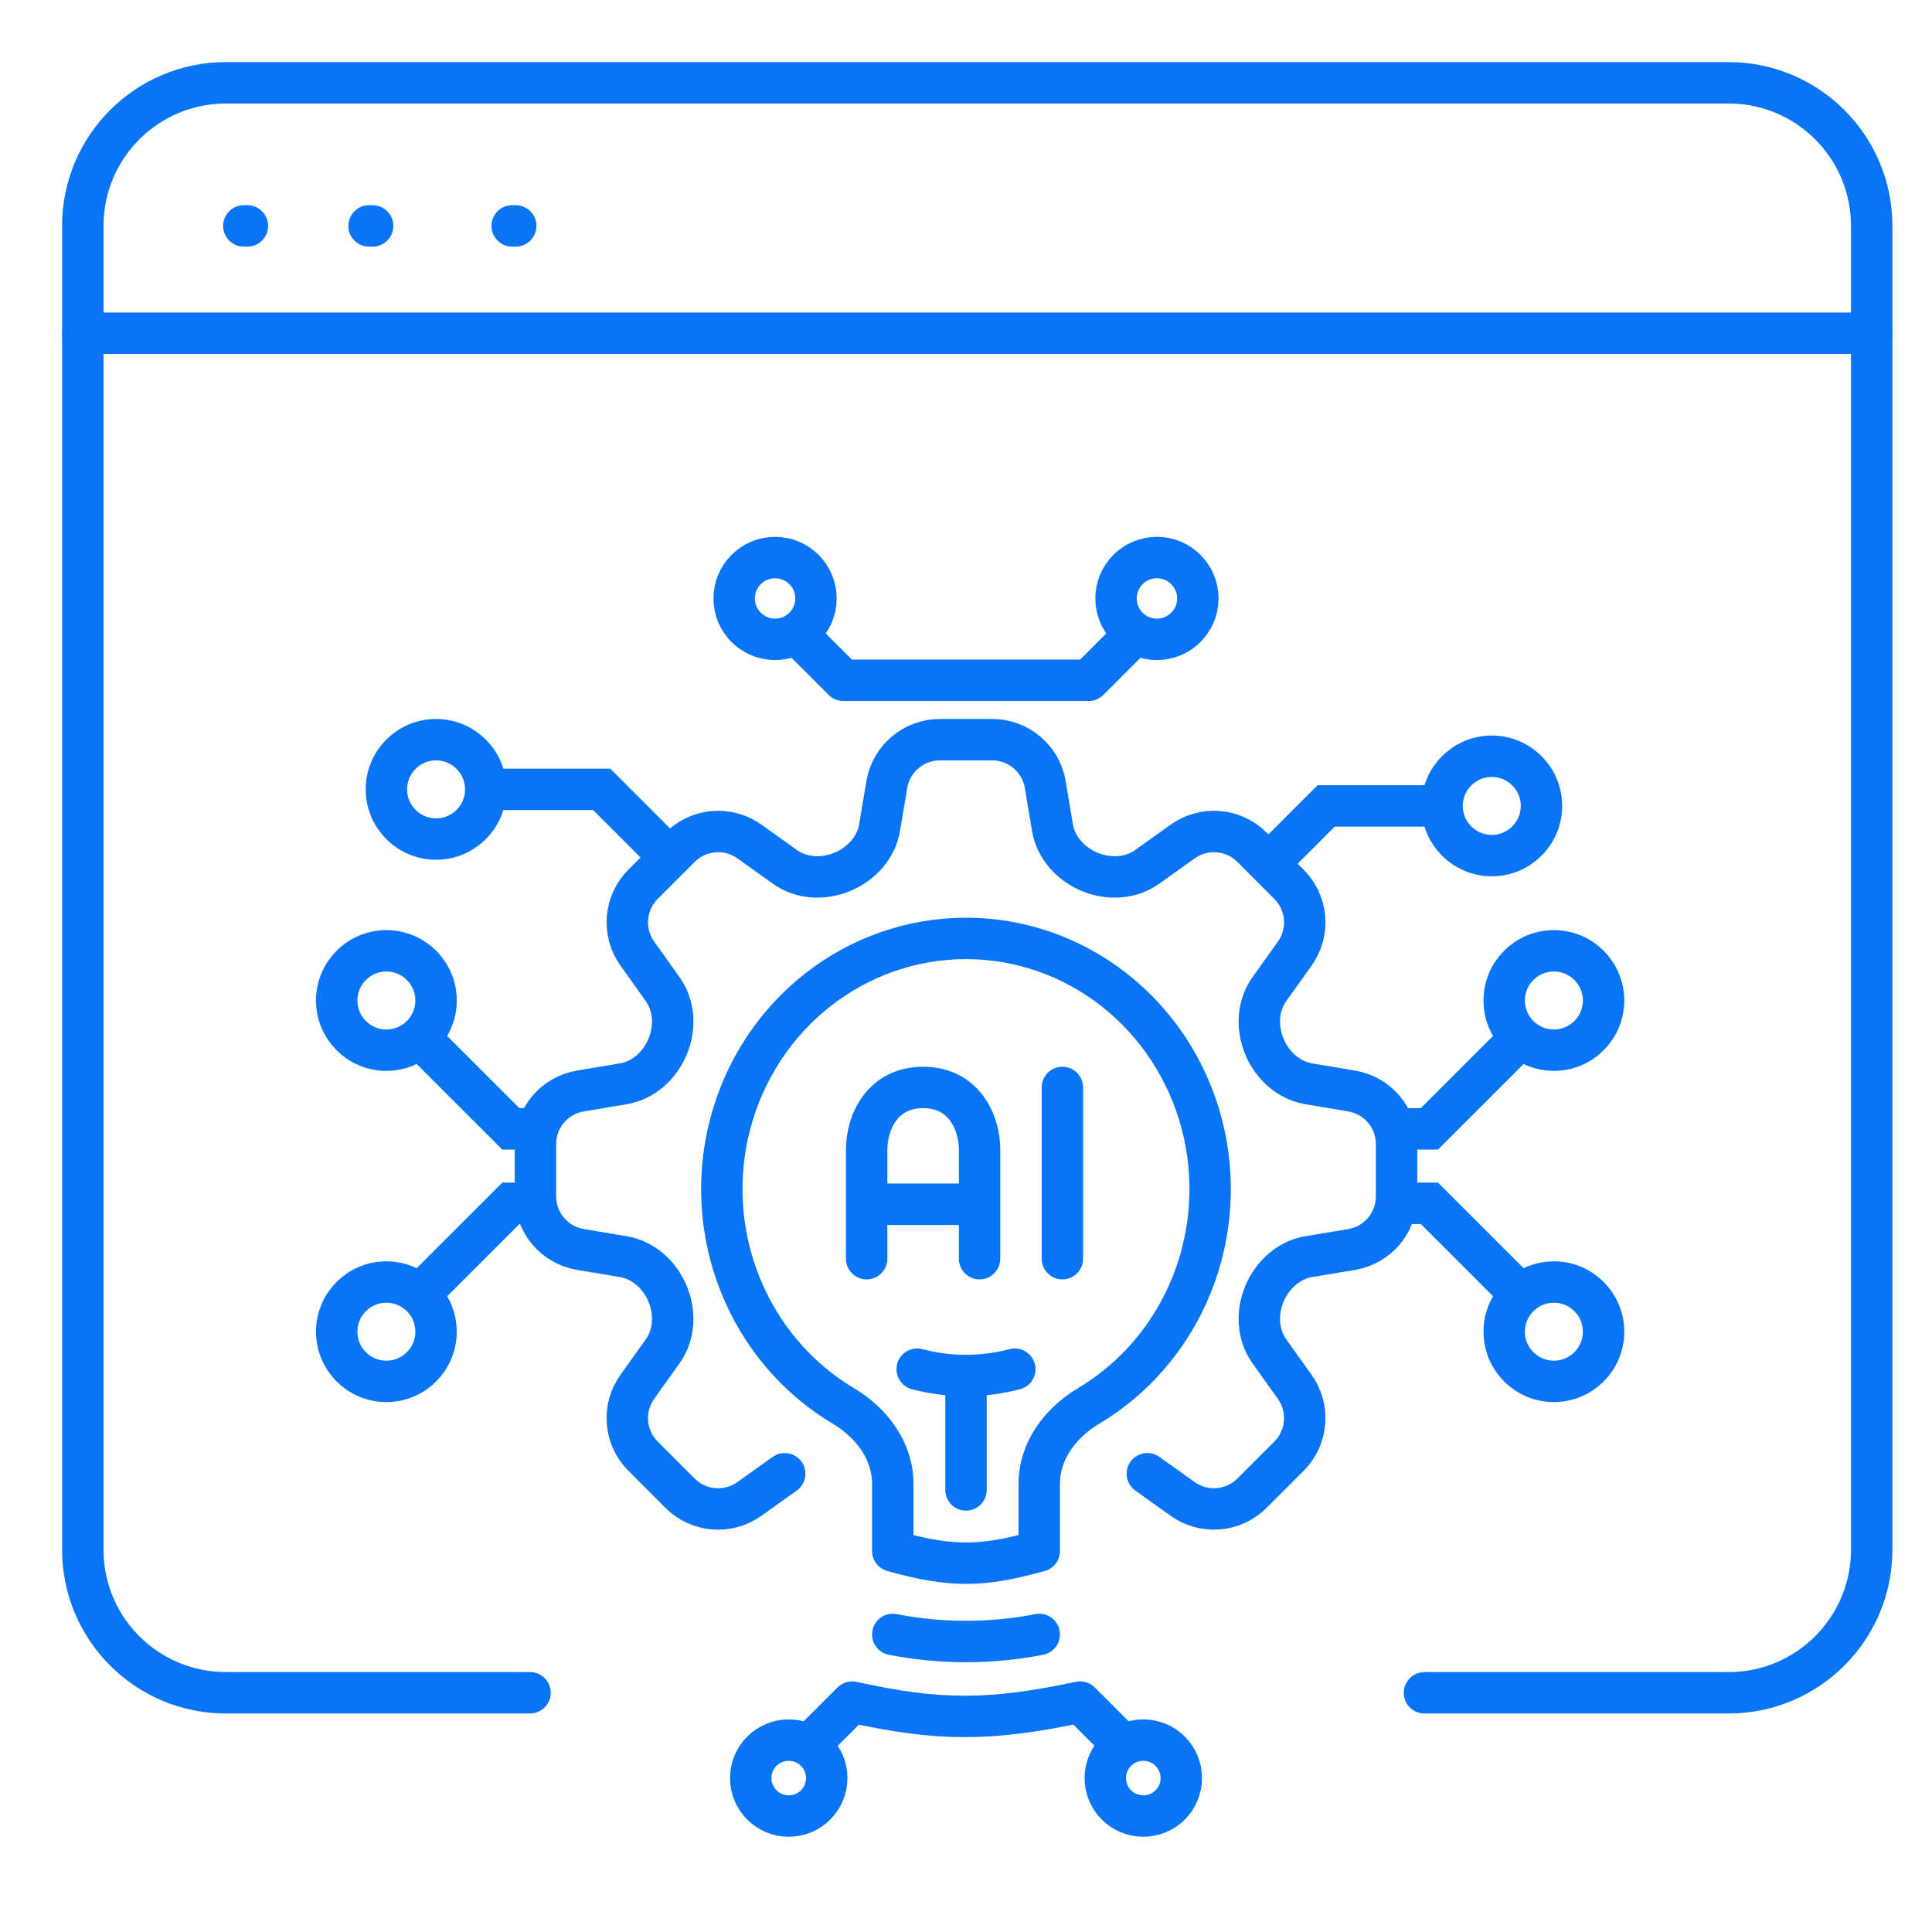
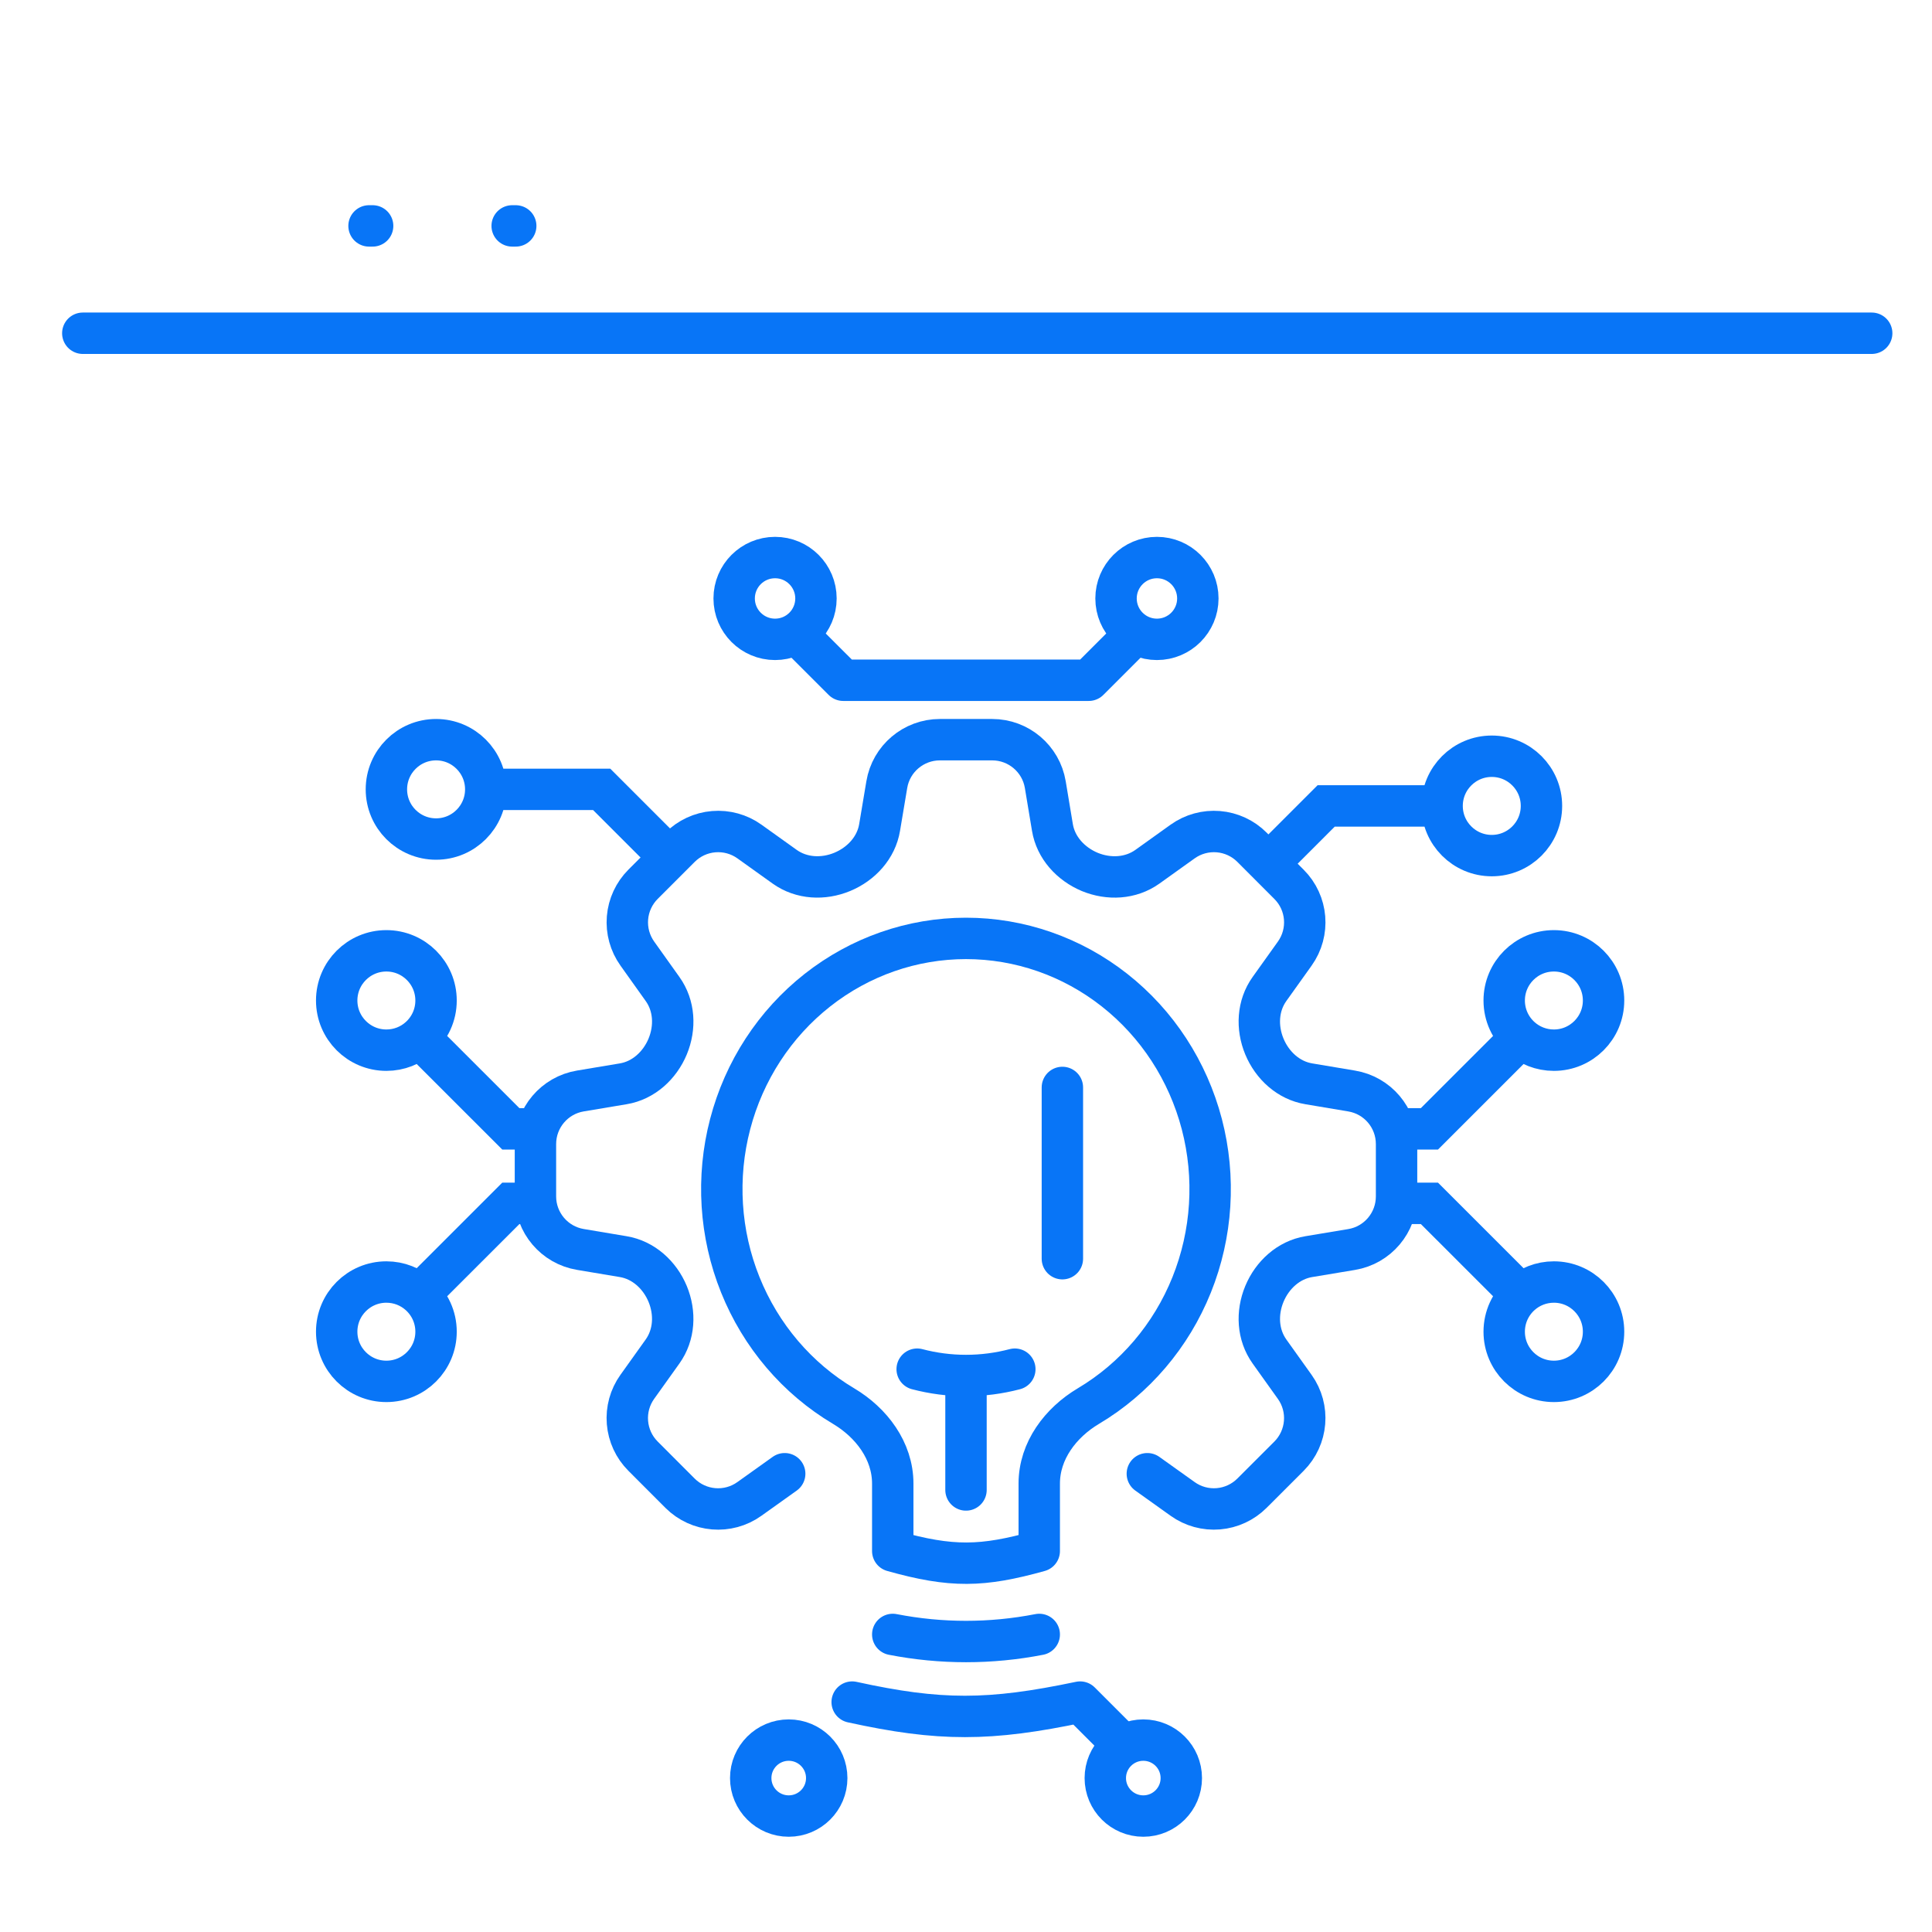
<svg xmlns="http://www.w3.org/2000/svg" width="70" height="70" viewBox="0 0 70 70" fill="none">
-   <path d="M8.834 8.185H8.964" stroke="#0875F7" stroke-width="1.5" stroke-linecap="round" />
  <path d="M13.371 8.185H13.501" stroke="#0875F7" stroke-width="1.5" stroke-linecap="round" />
  <path d="M18.557 8.185H18.686" stroke="#0875F7" stroke-width="1.5" stroke-linecap="round" />
-   <path d="M51.611 61.333H62.63C65.493 61.333 67.815 59.012 67.815 56.148V8.185C67.815 5.321 65.493 3 62.63 3H8.185C5.321 3 3 5.321 3 8.185V56.148C3 59.012 5.321 61.333 8.185 61.333H19.204" stroke="#0875F7" stroke-width="1.5" stroke-linecap="round" />
  <path d="M3 12.074H21.976H39.476H67.815" stroke="#0875F7" stroke-width="1.5" stroke-linecap="round" />
  <path d="M41.57 53.396L42.849 54.309C43.224 54.578 43.683 54.704 44.143 54.666C44.603 54.628 45.034 54.428 45.361 54.102L46.702 52.762C47.376 52.086 47.465 51.023 46.91 50.248L45.997 48.969C45.563 48.362 45.525 47.572 45.811 46.882C46.097 46.194 46.687 45.651 47.422 45.53L48.971 45.272C49.912 45.116 50.6 44.301 50.6 43.348V41.452C50.6 40.498 49.912 39.685 48.971 39.529L47.423 39.269C46.687 39.148 46.097 38.605 45.811 37.917C45.525 37.227 45.563 36.437 45.997 35.831L46.91 34.553C47.465 33.776 47.378 32.714 46.702 32.04L45.362 30.698C45.036 30.371 44.604 30.171 44.144 30.133C43.684 30.095 43.225 30.221 42.849 30.49L41.572 31.404C40.965 31.837 40.173 31.875 39.483 31.591C38.796 31.303 38.252 30.714 38.131 29.979L37.873 28.429C37.717 27.49 36.902 26.8 35.949 26.8H34.054C33.101 26.8 32.286 27.49 32.13 28.429L31.87 29.979C31.749 30.714 31.206 31.303 30.518 31.589C29.83 31.875 29.038 31.837 28.431 31.404L27.154 30.49C26.778 30.221 26.319 30.095 25.859 30.133C25.398 30.171 24.967 30.371 24.64 30.698L23.3 32.038C22.974 32.364 22.773 32.796 22.735 33.257C22.697 33.717 22.824 34.176 23.092 34.551L24.004 35.831C24.439 36.437 24.477 37.227 24.191 37.917C23.905 38.605 23.314 39.148 22.579 39.269L21.03 39.528C20.09 39.684 19.4 40.498 19.4 41.452V43.348C19.4 44.3 20.09 45.114 21.03 45.27L22.579 45.53C23.314 45.651 23.905 46.194 24.191 46.882C24.476 47.572 24.438 48.362 24.004 48.969L23.091 50.247C22.822 50.622 22.696 51.081 22.734 51.541C22.772 52.002 22.972 52.434 23.299 52.76L24.639 54.102C25.314 54.776 26.377 54.864 27.152 54.309L28.431 53.396" stroke="#0875F7" stroke-width="1.5" stroke-linecap="round" stroke-linejoin="round" />
  <path d="M35 53.984V49.837M35 49.837C35.597 49.837 36.191 49.76 36.769 49.608M35 49.837C34.403 49.837 33.809 49.76 33.231 49.608M37.654 59.219C35.9 59.561 34.1 59.561 32.346 59.219M37.654 56.196V53.752C37.654 52.561 38.43 51.543 39.433 50.946C41.117 49.945 42.433 48.4 43.176 46.553C43.919 44.706 44.048 42.658 43.544 40.728C43.038 38.797 41.928 37.092 40.383 35.876C38.838 34.659 36.946 34 34.999 34C33.053 34 31.161 34.659 29.616 35.876C28.071 37.092 26.96 38.797 26.455 40.728C25.95 42.658 26.079 44.706 26.823 46.553C27.566 48.4 28.881 49.945 30.566 50.946C31.569 51.543 32.346 52.561 32.346 53.752V56.196C34.478 56.797 35.593 56.772 37.654 56.196Z" stroke="#0875F7" stroke-width="1.5" stroke-linecap="round" stroke-linejoin="round" />
  <path d="M17.6 28.6C17.6 29.594 16.794 30.4 15.8 30.4C14.806 30.4 14 29.594 14 28.6C14 27.606 14.806 26.8 15.8 26.8C16.794 26.8 17.6 27.606 17.6 28.6ZM17.6 28.6H21.8L24.05 30.85" stroke="#0875F7" stroke-width="1.5" />
  <path d="M15.199 37.592C14.881 37.877 14.46 38.05 13.999 38.05C13.005 38.05 12.199 37.244 12.199 36.25C12.199 35.256 13.005 34.45 13.999 34.45C14.993 34.45 15.799 35.256 15.799 36.25C15.799 36.783 15.568 37.262 15.199 37.592ZM15.199 37.592L18.508 40.9H19.699" stroke="#0875F7" stroke-width="1.5" />
  <path d="M55.1 37.592C55.418 37.877 55.839 38.05 56.3 38.05C57.294 38.05 58.1 37.244 58.1 36.25C58.1 35.256 57.294 34.45 56.3 34.45C55.306 34.45 54.5 35.256 54.5 36.25C54.5 36.783 54.731 37.262 55.1 37.592ZM55.1 37.592L51.791 40.9H50.6" stroke="#0875F7" stroke-width="1.5" />
  <path d="M15.199 46.908C14.881 46.623 14.46 46.45 13.999 46.45C13.005 46.45 12.199 47.256 12.199 48.25C12.199 49.244 13.005 50.05 13.999 50.05C14.993 50.05 15.799 49.244 15.799 48.25C15.799 47.717 15.568 47.238 15.199 46.908ZM15.199 46.908L18.508 43.6H19.699" stroke="#0875F7" stroke-width="1.5" />
  <path d="M55.1 46.908C55.418 46.623 55.839 46.45 56.3 46.45C57.294 46.45 58.1 47.256 58.1 48.25C58.1 49.244 57.294 50.05 56.3 50.05C55.306 50.05 54.5 49.244 54.5 48.25C54.5 47.717 54.731 47.238 55.1 46.908ZM55.1 46.908L51.791 43.6H50.6" stroke="#0875F7" stroke-width="1.5" />
  <path d="M52.25 29.2C52.25 30.194 53.056 31 54.05 31C55.044 31 55.85 30.194 55.85 29.2C55.85 28.206 55.044 27.4 54.05 27.4C53.056 27.4 52.25 28.206 52.25 29.2ZM52.25 29.2H48.05L45.8 31.45" stroke="#0875F7" stroke-width="1.5" />
  <ellipse cx="41.424" cy="64.423" rx="1.377" ry="1.376" transform="rotate(180 41.424 64.423)" stroke="#0875F7" stroke-width="1.5" />
  <ellipse cx="28.577" cy="64.423" rx="1.377" ry="1.376" transform="rotate(180 28.577 64.423)" stroke="#0875F7" stroke-width="1.5" />
-   <path d="M40.512 63.047L39.135 61.67C35.851 62.361 34.043 62.365 30.876 61.67L29.499 63.047" stroke="#0875F7" stroke-width="1.5" stroke-linecap="round" stroke-linejoin="round" />
+   <path d="M40.512 63.047L39.135 61.67C35.851 62.361 34.043 62.365 30.876 61.67" stroke="#0875F7" stroke-width="1.5" stroke-linecap="round" stroke-linejoin="round" />
  <circle cx="28.082" cy="21.683" r="1.482" stroke="#0875F7" stroke-width="1.5" />
  <circle cx="41.918" cy="21.683" r="1.482" stroke="#0875F7" stroke-width="1.5" />
  <path d="M29.07 23.165L30.553 24.647L35 24.647L39.447 24.647L40.929 23.165" stroke="#0875F7" stroke-width="1.5" stroke-linecap="round" stroke-linejoin="round" />
-   <path d="M31.4 45.605V43.631M35.492 45.605V43.631M31.4 43.631V41.657C31.4 40.669 31.965 39.4 33.446 39.4C34.928 39.4 35.492 40.669 35.492 41.657V43.631M31.4 43.631H35.492" stroke="#0875F7" stroke-width="1.5" stroke-linecap="round" />
  <path d="M38.492 39.4V45.605" stroke="#0875F7" stroke-width="1.5" stroke-linecap="round" />
</svg>